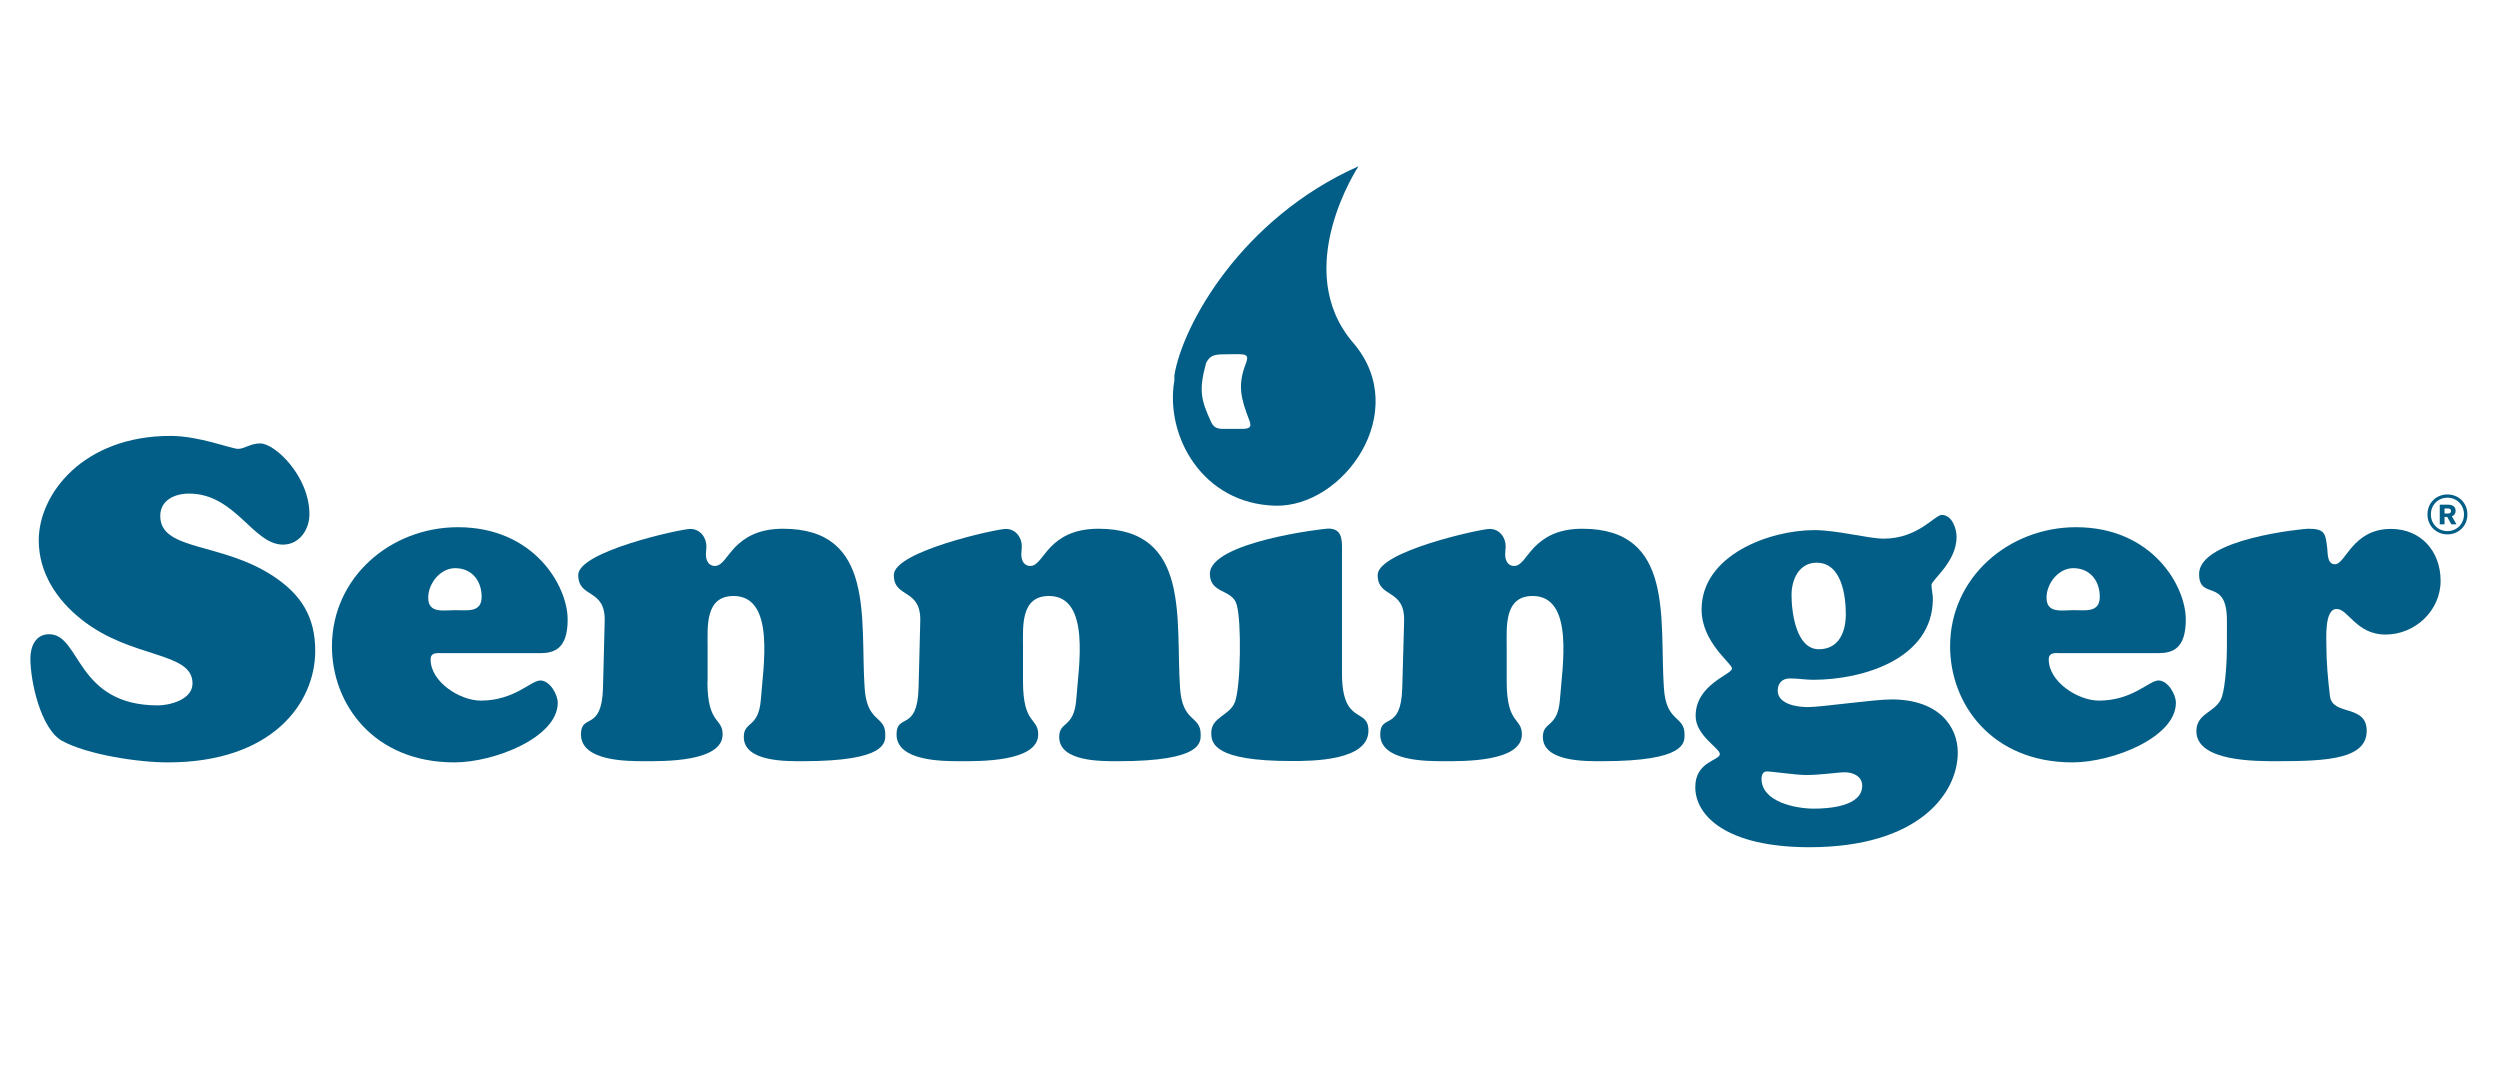
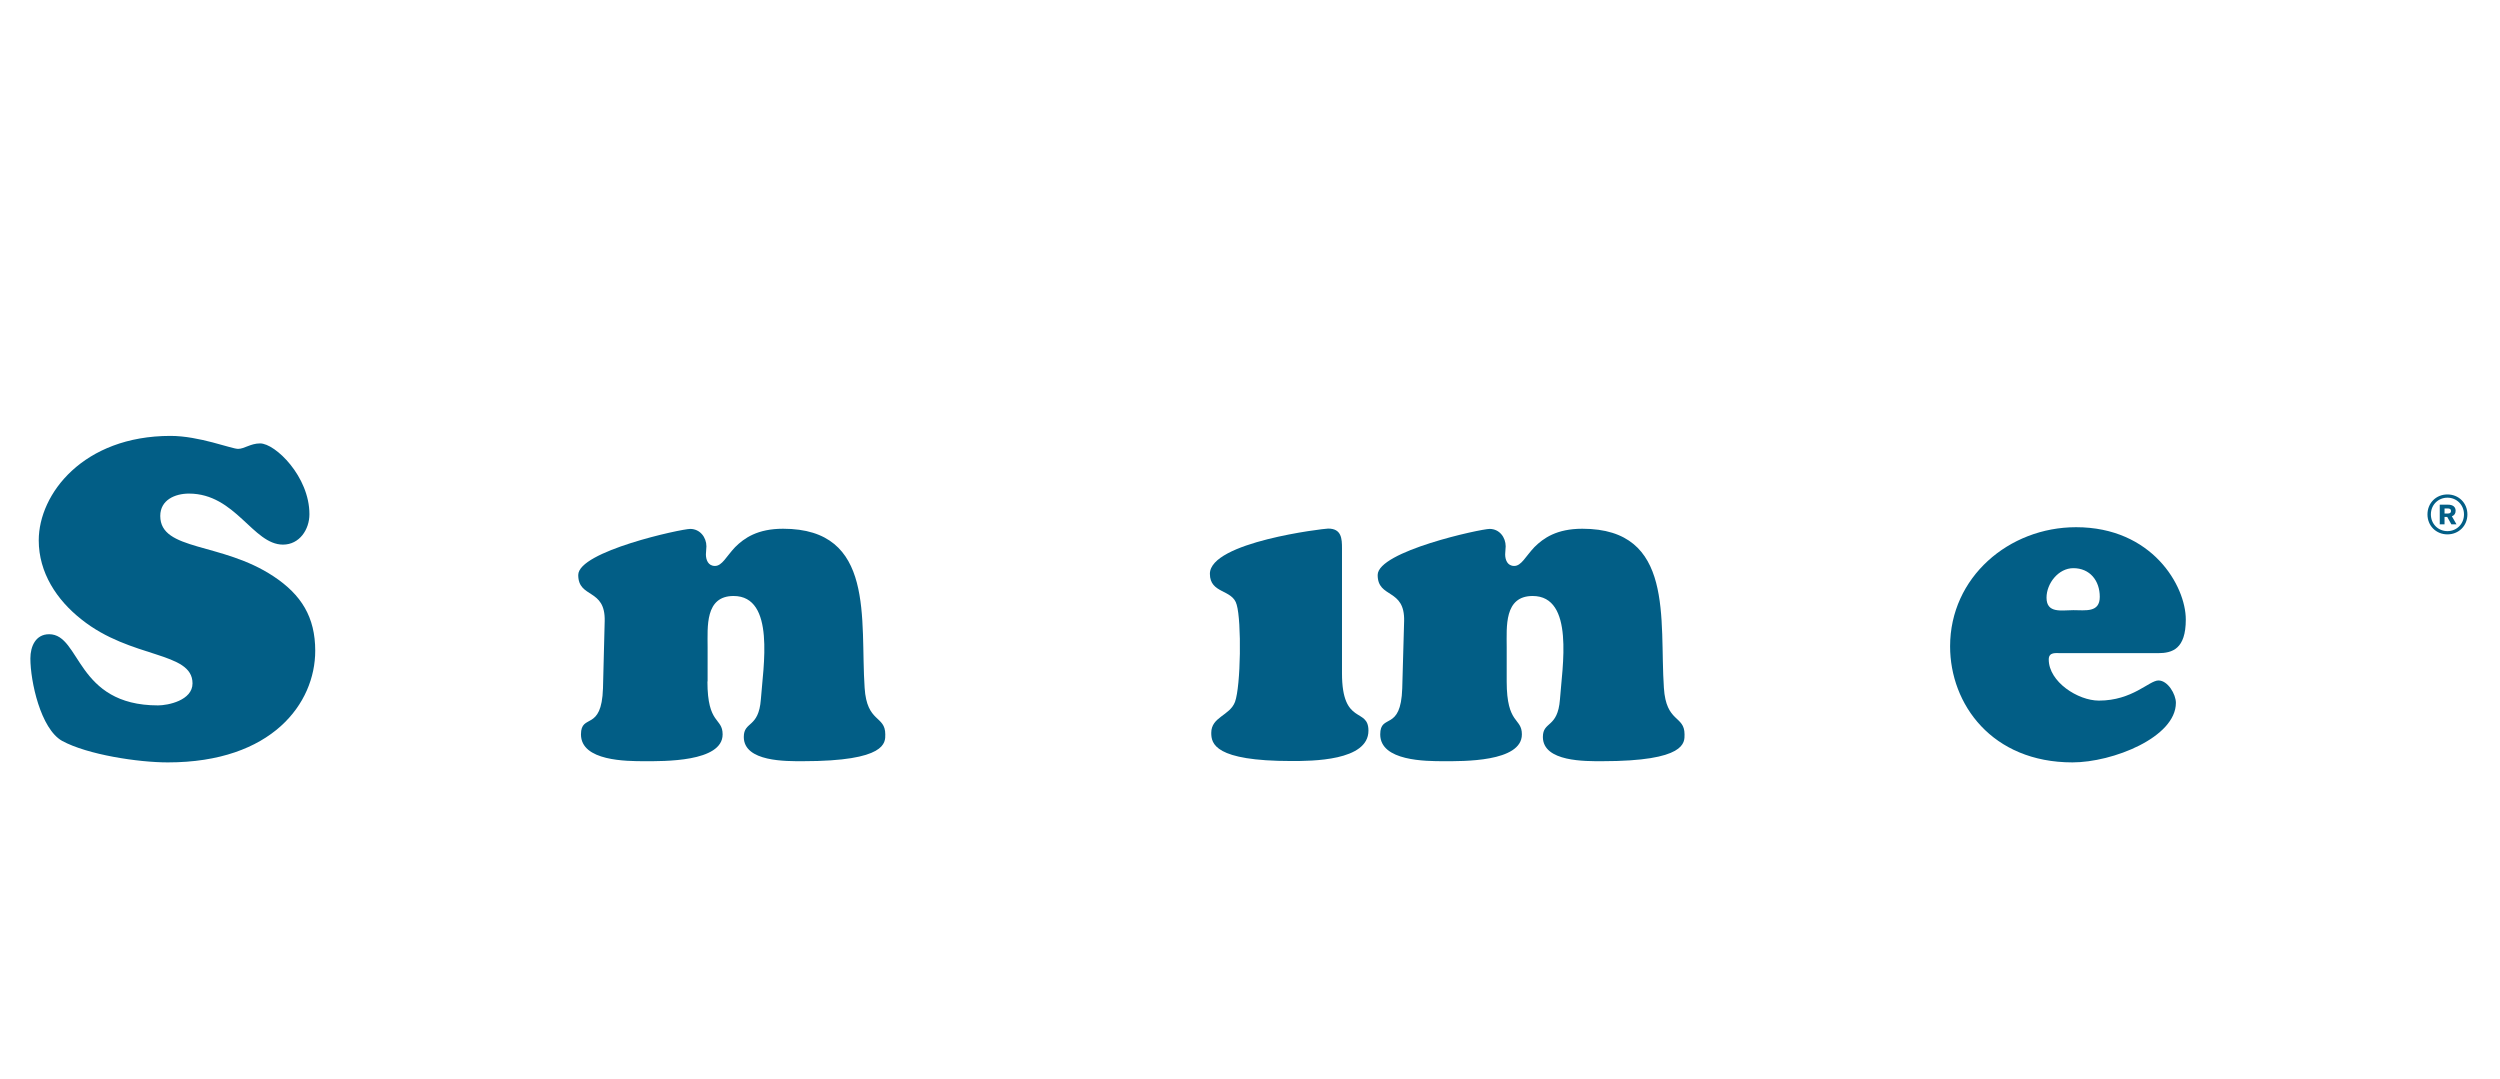
<svg xmlns="http://www.w3.org/2000/svg" version="1.1" id="Capa_1" x="0px" y="0px" viewBox="0 0 1464.8 632.5" style="enable-background:new 0 0 1464.8 632.5;" xml:space="preserve">
  <style type="text/css">
	.st0{fill:#025E86;}
</style>
  <g>
-     <path class="st0" d="M706.7,212.6c2.2-4.1,4.3-5,10.7-5c6.7,0,5.9-0.2,10,0c3.4,0.2,4.1,1.4,2.6,5.3c-4.9,12.6-3.1,20.2,1.9,33.1   c1.6,4.2,0.7,5.3-4.6,5.3c-2.1,0-8.8,0-10.5,0c-3.8,0-5.7-0.9-7.2-4.1C703.5,234.1,702.4,228.3,706.7,212.6 M688,223.3   c-5.3,32.4,16.6,71.8,59.1,73c40.2,1.1,80.3-55.2,45.8-95.4c-37.1-43.1,3.1-103.5,3.1-103.5c-68.8,30.6-103.2,93.3-107.9,122.5   V223.3z" />
    <path class="st0" d="M22.7,316.6c0-27.3,26.2-61.2,77.2-61.2c16.8,0,35.7,7.6,39.6,7.6c3.7,0,7.3-3.2,12.9-3.2   c8.9,0,28.9,19.4,28.9,41.5c0,8.9-5.8,17.8-15.5,17.8c-17.6,0-27.8-29.9-55.1-29.9c-8.1,0-16.8,3.7-16.8,13.1   c0,20.7,36,15.2,66.4,35.4c16.3,10.8,24.4,23.9,24.4,43.6c0,30.7-25.2,65.4-86.4,65.4c-17.3,0-47-4.5-61.9-12.6   c-12.6-7.1-18.6-34.9-18.6-48.3c0-7.1,3.1-14.2,11-14.2c18.6,0,15.5,41.7,63.8,41.7c5.8,0,20.2-2.9,20.2-12.9   c0-18.9-36-14.2-65.1-37.5C33.2,351.5,22.7,335.5,22.7,316.6z" />
-     <path class="st0" d="M259.4,382.7c-2.9,0-7.1-0.8-7.1,3.7c0,13.1,17.1,24.1,29.4,24.1c19.7,0,29.4-11.8,34.9-11.8   c5.5,0,10.2,8.1,10.2,13.1c0,20.2-37,34.9-60.6,34.9c-47.2,0-71.7-34.1-71.7-68c0-40.4,34.4-69.8,73.8-69.8   c44.6,0,64.3,34.4,64.3,54.1c0,17.3-7.9,19.7-16.3,19.7H259.4z M282.2,349.7c0-9.5-5.8-16.8-15.5-16.8c-8.7,0-15.8,8.9-15.8,17.3   c0,9.4,8.9,7.3,15.8,7.3C273.8,357.5,282.2,359.1,282.2,349.7z" />
    <path class="st0" d="M414.5,399.3c0,25.5,8.9,21,8.9,31c0,16.3-34.9,15.7-45.7,15.7c-10.5,0-37.3,0-37.3-15.7   c0-12.6,12.1-1.3,12.9-27l1-39.4c0.5-19.4-15.5-13.1-15.5-27c0-13.9,60.4-27,65.6-27c5.8,0,9.5,5,9.5,10.2c0,1.6-0.3,3.2-0.3,4.7   c0,3.2,1.3,6.8,5.3,6.8c4.2,0,6.6-5.5,11.8-11c5.3-5.3,13.1-10.8,28.1-10.8c54.3,0,45.1,53.3,47.8,93.2c1.3,20.7,12.1,16,12.1,27.3   c0,4.7,1,15.7-48.3,15.7c-9.5,0-34.6,0.5-34.6-14.2c0-9.4,8.7-5,10-22c1.3-18.6,8.7-60.6-16-60.6c-16.8,0-15.2,18.1-15.2,29.9   V399.3z" />
-     <path class="st0" d="M599.4,399.3c0,25.5,8.9,21,8.9,31c0,16.3-34.9,15.7-45.7,15.7c-10.5,0-37.3,0-37.3-15.7   c0-12.6,12.1-1.3,12.9-27l1-39.4c0.5-19.4-15.5-13.1-15.5-27c0-13.9,60.4-27,65.6-27c5.8,0,9.4,5,9.4,10.2c0,1.6-0.3,3.2-0.3,4.7   c0,3.2,1.3,6.8,5.3,6.8c4.2,0,6.6-5.5,11.8-11c5.2-5.3,13.1-10.8,28.1-10.8c54.3,0,45.1,53.3,47.8,93.2c1.3,20.7,12.1,16,12.1,27.3   c0,4.7,1,15.7-48.3,15.7c-9.5,0-34.6,0.5-34.6-14.2c0-9.4,8.7-5,10-22c1.3-18.6,8.7-60.6-16-60.6c-16.8,0-15.2,18.1-15.2,29.9   V399.3z" />
    <path class="st0" d="M786.3,394.5c0,31,15.5,19.7,15.5,33.6c0,17.8-33.3,17.8-45.1,17.8c-45.1,0-47-10.2-47-16.5   c0-9.4,10.8-10,13.9-18.1c3.4-9.2,3.9-47.2,1-57c-2.4-9.2-15.7-6.3-15.7-18.1c0-18.6,66.7-26.5,69.3-26.5c7.9,0,8.1,6,8.1,11.6   V394.5z" />
    <path class="st0" d="M882.8,399.3c0,25.5,8.9,21,8.9,31c0,16.3-34.9,15.7-45.7,15.7c-10.5,0-37.3,0-37.3-15.7   c0-12.6,12.1-1.3,12.9-27l1.1-39.4c0.5-19.4-15.5-13.1-15.5-27c0-13.9,60.4-27,65.6-27c5.8,0,9.4,5,9.4,10.2c0,1.6-0.3,3.2-0.3,4.7   c0,3.2,1.3,6.8,5.3,6.8c4.2,0,6.6-5.5,11.8-11c5.3-5.3,13.1-10.8,28.1-10.8c54.3,0,45.1,53.3,47.8,93.2c1.3,20.7,12.1,16,12.1,27.3   c0,4.7,1.1,15.7-48.3,15.7c-9.5,0-34.7,0.5-34.7-14.2c0-9.4,8.7-5,10-22c1.3-18.6,8.7-60.6-16-60.6c-16.8,0-15.2,18.1-15.2,29.9   V399.3z" />
-     <path class="st0" d="M1060.2,496.4c-48.6,0-66.9-18.4-66.9-35.2c0-15.2,14.4-15.5,14.4-19.4c0-3.4-14.2-10.8-14.2-22.3   c0-18.6,21.3-24.2,21.3-27.8c0-3.2-17.8-15.2-17.8-34.6c0-31.8,39.6-46.5,66.1-46.5c13.4,0,31.5,5,40.7,5   c19.9,0,29.9-13.9,33.9-13.9c6,0,8.7,7.9,8.7,12.9c0,14.7-14.7,25.2-14.7,28.1c0,2.6,0.8,5.5,0.8,8.1c0,35.4-41.2,47.5-70.1,47.5   c-4.5,0-8.9-0.8-13.7-0.8c-4.5,0-7.1,2.9-7.1,7.1c0,8.1,11.5,9.7,17.6,9.7c8.1,0,38.6-4.5,49.1-4.5c27.3,0,38.8,15.5,38.8,31.2   C1147.1,464.6,1124.5,496.4,1060.2,496.4z M1064.4,329.7c-10.2,0-14.7,9.7-14.7,18.9c0,10,2.6,31.8,16,31.8   c11.8,0,15.8-10.2,15.8-20.5C1081.5,349.1,1079.1,329.7,1064.4,329.7z M1062.8,473.8c8.7,0,28.3-1.3,28.3-13.4   c0-5.5-5.2-7.9-10.2-7.9c-3.9,0-14.2,1.6-22.6,1.6c-6,0-20.2-2.1-23.1-2.1c-2.4,0-3.1,2.4-3.1,4.2   C1032.1,470.1,1052.6,473.8,1062.8,473.8z" />
    <path class="st0" d="M1207.5,382.7c-2.9,0-7.1-0.8-7.1,3.7c0,13.1,17.1,24.1,29.4,24.1c19.7,0,29.4-11.8,34.9-11.8   c5.5,0,10.2,8.1,10.2,13.1c0,20.2-37,34.9-60.6,34.9c-47.2,0-71.7-34.1-71.7-68c0-40.4,34.4-69.8,73.8-69.8   c44.6,0,64.3,34.4,64.3,54.1c0,17.3-7.9,19.7-16.3,19.7H1207.5z M1230.3,349.7c0-9.5-5.8-16.8-15.5-16.8c-8.7,0-15.7,8.9-15.7,17.3   c0,9.4,8.9,7.3,15.7,7.3C1221.9,357.5,1230.3,359.1,1230.3,349.7z" />
-     <path class="st0" d="M1304.8,363.6c0-25.7-16.3-11.3-16.3-27.3c0-20.7,61.4-26.5,63.8-26.5c10,0,10.2,2.6,11.3,11.6   c0.3,3.2,0,9.2,4.5,9.2c6.3,0,10.2-20.7,32.8-20.7c17.6,0,29.1,13.1,29.1,30.4c0,17.6-15,31.5-32.3,31.5c-17.1,0-21.8-15-28.6-15   c-7.3,0-6,17.6-6,22.3c0,7.9,0.8,18.9,2.1,28.9c1.6,11.6,21.5,4.5,21.5,20.2c0,16.5-23.1,17.8-52,17.8c-12.1,0-47.8,0.5-47.8-17.6   c0-11,12.1-11,15-20.2c2.1-6.6,2.9-21.5,2.9-28.9V363.6z" />
    <path class="st0" d="M1422.3,301.4c0-6.7,5.1-11.7,11.7-11.7c6.6,0,11.7,5,11.7,11.7c0,6.7-5.1,11.7-11.7,11.7   C1427.4,313.1,1422.3,308.1,1422.3,301.4z M1443.7,301.4c0-5.6-4.3-9.8-9.7-9.8c-5.4,0-9.7,4.2-9.7,9.8c0,5.6,4.3,9.8,9.7,9.8   C1439.4,311.2,1443.7,307,1443.7,301.4z M1433.9,302.9h-1.6v4.3h-2.8v-11.5h4.8c2.8,0,4.5,1.2,4.5,3.6c0,1.6-0.8,2.7-2.2,3.2   l2.7,4.7h-3L1433.9,302.9z M1434.1,300.9c1.4,0,2-0.5,2-1.5c0-1-0.6-1.5-2-1.5h-1.8v3H1434.1z" />
  </g>
</svg>